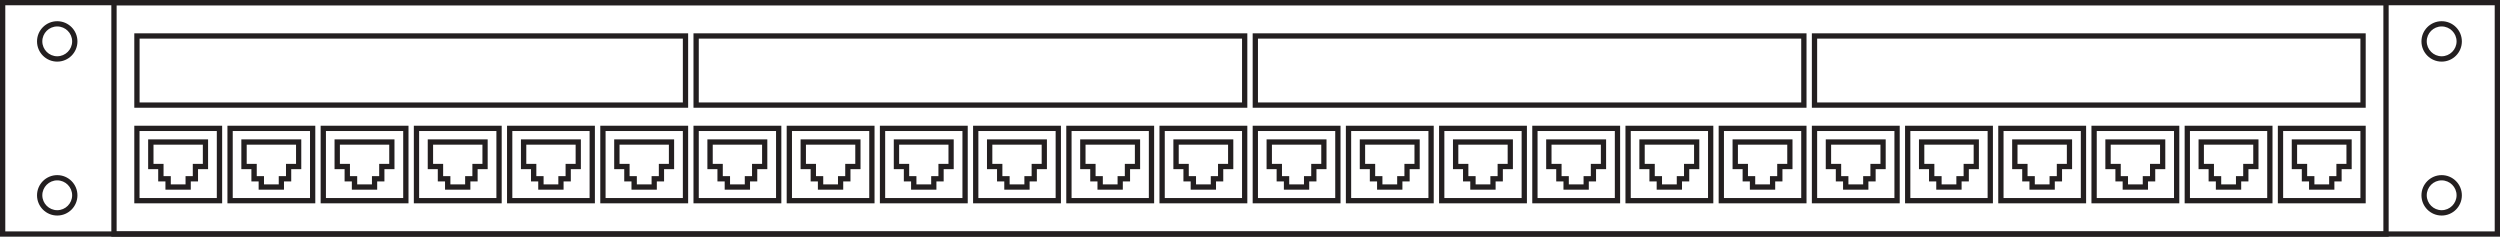
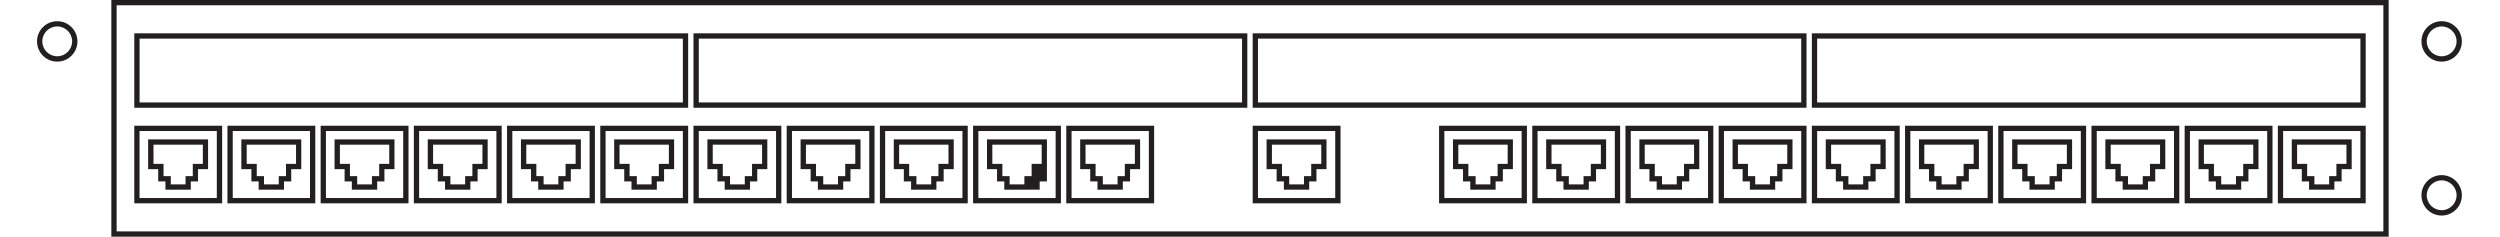
<svg xmlns="http://www.w3.org/2000/svg" id="Layer_2" viewBox="0 0 472.65 44.75">
  <defs>
    <style>.cls-1{fill:#231f20;}</style>
  </defs>
  <g id="Layer_10">
    <g>
-       <path class="cls-1" d="M472.65,44.75H0V0H472.65V44.75ZM1,43.75H471.65V1H1V43.75Z" />
      <path class="cls-1" d="M451.6,44.75H21.05V0H451.6V44.75Zm-429.54-1H450.6V1H22.05V43.75Z" />
      <g>
        <g id="_1">
          <path class="cls-1" d="M41.99,38.44H25.39v-14.67h16.61v14.67Zm-15.61-1h14.61v-12.67h-14.61v12.67Zm9.7-1.58h-4.8v-1.56h-1.37v-2.32h-1.9v-5.63h11.33v5.63h-1.9v2.32h-1.37v1.56Zm-3.8-1h2.8v-1.56h1.37v-2.32h1.9v-3.63h-9.33v3.63h1.9v2.32h1.37v1.56Z" />
          <path class="cls-1" d="M59.61,38.44h-16.61v-14.67h16.61v14.67Zm-15.61-1h14.61v-12.67h-14.61v12.67Zm9.7-1.58h-4.8v-1.56h-1.37v-2.32h-1.9v-5.63h11.33v5.63h-1.9v2.32h-1.37v1.56Zm-3.8-1h2.8v-1.56h1.37v-2.32h1.9v-3.63h-9.33v3.63h1.9v2.32h1.37v1.56Z" />
          <path class="cls-1" d="M77.23,38.44h-16.61v-14.67h16.61v14.67Zm-15.61-1h14.61v-12.67h-14.61v12.67Zm9.7-1.58h-4.8v-1.56h-1.37v-2.32h-1.9v-5.63h11.33v5.63h-1.9v2.32h-1.37v1.56Zm-3.8-1h2.8v-1.56h1.37v-2.32h1.9v-3.63h-9.33v3.63h1.9v2.32h1.37v1.56Z" />
          <path class="cls-1" d="M94.85,38.44h-16.61v-14.67h16.61v14.67Zm-15.61-1h14.61v-12.67h-14.61v12.67Zm9.7-1.58h-4.8v-1.56h-1.37v-2.32h-1.9v-5.63h11.33v5.63h-1.9v2.32h-1.37v1.56Zm-3.8-1h2.8v-1.56h1.37v-2.32h1.9v-3.63h-9.33v3.63h1.9v2.32h1.37v1.56Z" />
          <path class="cls-1" d="M112.47,38.44h-16.61v-14.67h16.61v14.67Zm-15.61-1h14.61v-12.67h-14.61v12.67Zm9.7-1.58h-4.8v-1.56h-1.37v-2.32h-1.9v-5.63h11.33v5.63h-1.9v2.32h-1.37v1.56Zm-3.8-1h2.8v-1.56h1.37v-2.32h1.9v-3.63h-9.33v3.63h1.9v2.32h1.37v1.56Z" />
          <path class="cls-1" d="M130.1,38.44h-16.61v-14.67h16.61v14.67Zm-15.61-1h14.61v-12.67h-14.61v12.67Zm9.7-1.58h-4.8v-1.56h-1.37v-2.32h-1.9v-5.63h11.33v5.63h-1.9v2.32h-1.37v1.56Zm-3.8-1h2.8v-1.56h1.37v-2.32h1.9v-3.63h-9.33v3.63h1.9v2.32h1.37v1.56Z" />
          <path class="cls-1" d="M130.1,20.37H25.39V6.3h104.71v14.06Zm-103.71-1h102.71V7.3H26.39v12.06Z" />
        </g>
        <g id="_1-2">
          <path class="cls-1" d="M147.72,38.44h-16.61v-14.67h16.61v14.67Zm-15.61-1h14.61v-12.67h-14.61v12.67Zm9.7-1.58h-4.8v-1.56h-1.37v-2.32h-1.9v-5.63h11.33v5.63h-1.9v2.32h-1.37v1.56Zm-3.8-1h2.8v-1.56h1.37v-2.32h1.9v-3.63h-9.33v3.63h1.9v2.32h1.37v1.56Z" />
          <path class="cls-1" d="M165.34,38.44h-16.61v-14.67h16.61v14.67Zm-15.61-1h14.61v-12.67h-14.61v12.67Zm9.7-1.58h-4.8v-1.56h-1.37v-2.32h-1.9v-5.63h11.33v5.63h-1.9v2.32h-1.37v1.56Zm-3.8-1h2.8v-1.56h1.37v-2.32h1.9v-3.63h-9.33v3.63h1.9v2.32h1.37v1.56Z" />
          <path class="cls-1" d="M182.96,38.44h-16.61v-14.67h16.61v14.67Zm-15.61-1h14.61v-12.67h-14.61v12.67Zm9.7-1.58h-4.8v-1.56h-1.37v-2.32h-1.9v-5.63h11.33v5.63h-1.9v2.32h-1.37v1.56Zm-3.8-1h2.8v-1.56h1.37v-2.32h1.9v-3.63h-9.33v3.63h1.9v2.32h1.37v1.56Z" />
-           <path class="cls-1" d="M200.58,38.44h-16.61v-14.67h16.61v14.67Zm-15.61-1h14.61v-12.67h-14.61v12.67Zm9.7-1.58h-4.8v-1.56h-1.37v-2.32h-1.9v-5.63h11.33v5.63h-1.9v2.32h-1.37v1.56Zm-3.8-1h2.8v-1.56h1.37v-2.32h1.9v-3.63h-9.33v3.63h1.9v2.32h1.37v1.56Z" />
+           <path class="cls-1" d="M200.58,38.44h-16.61v-14.67h16.61v14.67Zm-15.61-1h14.61v-12.67h-14.61v12.67Zm9.7-1.58h-4.8v-1.56h-1.37v-2.32h-1.9v-5.63h11.33v5.63v2.32h-1.37v1.56Zm-3.8-1h2.8v-1.56h1.37v-2.32h1.9v-3.63h-9.33v3.63h1.9v2.32h1.37v1.56Z" />
          <path class="cls-1" d="M218.2,38.44h-16.61v-14.67h16.61v14.67Zm-15.61-1h14.61v-12.67h-14.61v12.67Zm9.7-1.58h-4.8v-1.56h-1.37v-2.32h-1.9v-5.63h11.33v5.63h-1.9v2.32h-1.37v1.56Zm-3.8-1h2.8v-1.56h1.37v-2.32h1.9v-3.63h-9.33v3.63h1.9v2.32h1.37v1.56Z" />
-           <path class="cls-1" d="M235.82,38.44h-16.61v-14.67h16.61v14.67Zm-15.61-1h14.61v-12.67h-14.61v12.67Zm9.7-1.58h-4.8v-1.56h-1.37v-2.32h-1.9v-5.63h11.33v5.63h-1.9v2.32h-1.37v1.56Zm-3.8-1h2.8v-1.56h1.37v-2.32h1.9v-3.63h-9.33v3.63h1.9v2.32h1.37v1.56Z" />
          <path class="cls-1" d="M235.82,20.37h-104.71V6.3h104.71v14.06Zm-103.71-1h102.71V7.3h-102.71v12.06Z" />
        </g>
        <g id="_1-3">
          <path class="cls-1" d="M253.44,38.44h-16.61v-14.67h16.61v14.67Zm-15.61-1h14.61v-12.67h-14.61v12.67Zm9.7-1.58h-4.8v-1.56h-1.37v-2.32h-1.9v-5.63h11.33v5.63h-1.9v2.32h-1.37v1.56Zm-3.8-1h2.8v-1.56h1.37v-2.32h1.9v-3.63h-9.33v3.63h1.9v2.32h1.37v1.56Z" />
-           <path class="cls-1" d="M271.06,38.44h-16.61v-14.67h16.61v14.67Zm-15.61-1h14.61v-12.67h-14.61v12.67Zm9.7-1.58h-4.8v-1.56h-1.37v-2.32h-1.9v-5.63h11.33v5.63h-1.9v2.32h-1.37v1.56Zm-3.8-1h2.8v-1.56h1.37v-2.32h1.9v-3.63h-9.33v3.63h1.9v2.32h1.37v1.56Z" />
          <path class="cls-1" d="M288.68,38.44h-16.61v-14.67h16.61v14.67Zm-15.61-1h14.61v-12.67h-14.61v12.67Zm9.7-1.58h-4.8v-1.56h-1.37v-2.32h-1.9v-5.63h11.33v5.63h-1.9v2.32h-1.37v1.56Zm-3.8-1h2.8v-1.56h1.37v-2.32h1.9v-3.63h-9.33v3.63h1.9v2.32h1.37v1.56Z" />
          <path class="cls-1" d="M306.3,38.44h-16.61v-14.67h16.61v14.67Zm-15.61-1h14.61v-12.67h-14.61v12.67Zm9.7-1.58h-4.8v-1.56h-1.37v-2.32h-1.9v-5.63h11.33v5.63h-1.9v2.32h-1.37v1.56Zm-3.8-1h2.8v-1.56h1.37v-2.32h1.9v-3.63h-9.33v3.63h1.9v2.32h1.37v1.56Z" />
          <path class="cls-1" d="M323.92,38.44h-16.61v-14.67h16.61v14.67Zm-15.61-1h14.61v-12.67h-14.61v12.67Zm9.7-1.58h-4.8v-1.56h-1.37v-2.32h-1.9v-5.63h11.33v5.63h-1.9v2.32h-1.37v1.56Zm-3.8-1h2.8v-1.56h1.37v-2.32h1.9v-3.63h-9.33v3.63h1.9v2.32h1.37v1.56Z" />
          <path class="cls-1" d="M341.54,38.44h-16.61v-14.67h16.61v14.67Zm-15.61-1h14.61v-12.67h-14.61v12.67Zm9.7-1.58h-4.8v-1.56h-1.37v-2.32h-1.9v-5.63h11.33v5.63h-1.9v2.32h-1.37v1.56Zm-3.8-1h2.8v-1.56h1.37v-2.32h1.9v-3.63h-9.33v3.63h1.9v2.32h1.37v1.56Z" />
          <path class="cls-1" d="M341.54,20.37h-104.71V6.3h104.71v14.06Zm-103.71-1h102.71V7.3h-102.71v12.06Z" />
        </g>
        <g id="_1-4">
          <path class="cls-1" d="M359.16,38.44h-16.61v-14.67h16.61v14.67Zm-15.61-1h14.61v-12.67h-14.61v12.67Zm9.7-1.58h-4.8v-1.56h-1.37v-2.32h-1.9v-5.63h11.33v5.63h-1.9v2.32h-1.37v1.56Zm-3.8-1h2.8v-1.56h1.37v-2.32h1.9v-3.63h-9.33v3.63h1.9v2.32h1.37v1.56Z" />
          <path class="cls-1" d="M376.78,38.44h-16.61v-14.67h16.61v14.67Zm-15.61-1h14.61v-12.67h-14.61v12.67Zm9.7-1.58h-4.8v-1.56h-1.37v-2.32h-1.9v-5.63h11.33v5.63h-1.9v2.32h-1.37v1.56Zm-3.8-1h2.8v-1.56h1.37v-2.32h1.9v-3.63h-9.33v3.63h1.9v2.32h1.37v1.56Z" />
          <path class="cls-1" d="M394.4,38.44h-16.61v-14.67h16.61v14.67Zm-15.61-1h14.61v-12.67h-14.61v12.67Zm9.7-1.58h-4.8v-1.56h-1.37v-2.32h-1.9v-5.63h11.33v5.63h-1.9v2.32h-1.37v1.56Zm-3.8-1h2.8v-1.56h1.37v-2.32h1.9v-3.63h-9.33v3.63h1.9v2.32h1.37v1.56Z" />
          <path class="cls-1" d="M412.02,38.44h-16.61v-14.67h16.61v14.67Zm-15.61-1h14.61v-12.67h-14.61v12.67Zm9.7-1.58h-4.8v-1.56h-1.37v-2.32h-1.9v-5.63h11.33v5.63h-1.9v2.32h-1.37v1.56Zm-3.8-1h2.8v-1.56h1.37v-2.32h1.9v-3.63h-9.33v3.63h1.9v2.32h1.37v1.56Z" />
          <path class="cls-1" d="M429.64,38.44h-16.61v-14.67h16.61v14.67Zm-15.61-1h14.61v-12.67h-14.61v12.67Zm9.7-1.58h-4.8v-1.56h-1.37v-2.32h-1.9v-5.63h11.33v5.63h-1.9v2.32h-1.37v1.56Zm-3.8-1h2.8v-1.56h1.37v-2.32h1.9v-3.63h-9.33v3.63h1.9v2.32h1.37v1.56Z" />
          <path class="cls-1" d="M447.26,38.44h-16.61v-14.67h16.61v14.67Zm-15.61-1h14.61v-12.67h-14.61v12.67Zm9.7-1.58h-4.8v-1.56h-1.37v-2.32h-1.9v-5.63h11.33v5.63h-1.9v2.32h-1.37v1.56Zm-3.8-1h2.8v-1.56h1.37v-2.32h1.9v-3.63h-9.33v3.63h1.9v2.32h1.37v1.56Z" />
          <path class="cls-1" d="M447.26,20.37h-104.71V6.3h104.71v14.06Zm-103.71-1h102.71V7.3h-102.71v12.06Z" />
        </g>
      </g>
      <path class="cls-1" d="M461.62,11.65c-2.11,0-3.82-1.71-3.82-3.82s1.71-3.82,3.82-3.82,3.82,1.71,3.82,3.82-1.71,3.82-3.82,3.82Zm0-6.65c-1.56,0-2.82,1.27-2.82,2.82s1.27,2.82,2.82,2.82,2.82-1.27,2.82-2.82-1.27-2.82-2.82-2.82Z" />
      <path class="cls-1" d="M461.62,40.75c-2.11,0-3.82-1.71-3.82-3.82s1.71-3.82,3.82-3.82,3.82,1.71,3.82,3.82-1.71,3.82-3.82,3.82Zm0-6.65c-1.56,0-2.82,1.27-2.82,2.82s1.27,2.82,2.82,2.82,2.82-1.27,2.82-2.82-1.27-2.82-2.82-2.82Z" />
      <path class="cls-1" d="M10.82,11.65c-2.11,0-3.82-1.71-3.82-3.82s1.71-3.82,3.82-3.82,3.82,1.71,3.82,3.82-1.71,3.82-3.82,3.82Zm0-6.65c-1.56,0-2.82,1.27-2.82,2.82s1.27,2.82,2.82,2.82,2.82-1.27,2.82-2.82-1.27-2.82-2.82-2.82Z" />
-       <path class="cls-1" d="M10.82,40.75c-2.11,0-3.82-1.71-3.82-3.82s1.71-3.82,3.82-3.82,3.82,1.71,3.82,3.82-1.71,3.82-3.82,3.82Zm0-6.65c-1.56,0-2.82,1.27-2.82,2.82s1.27,2.82,2.82,2.82,2.82-1.27,2.82-2.82-1.27-2.82-2.82-2.82Z" />
    </g>
  </g>
</svg>